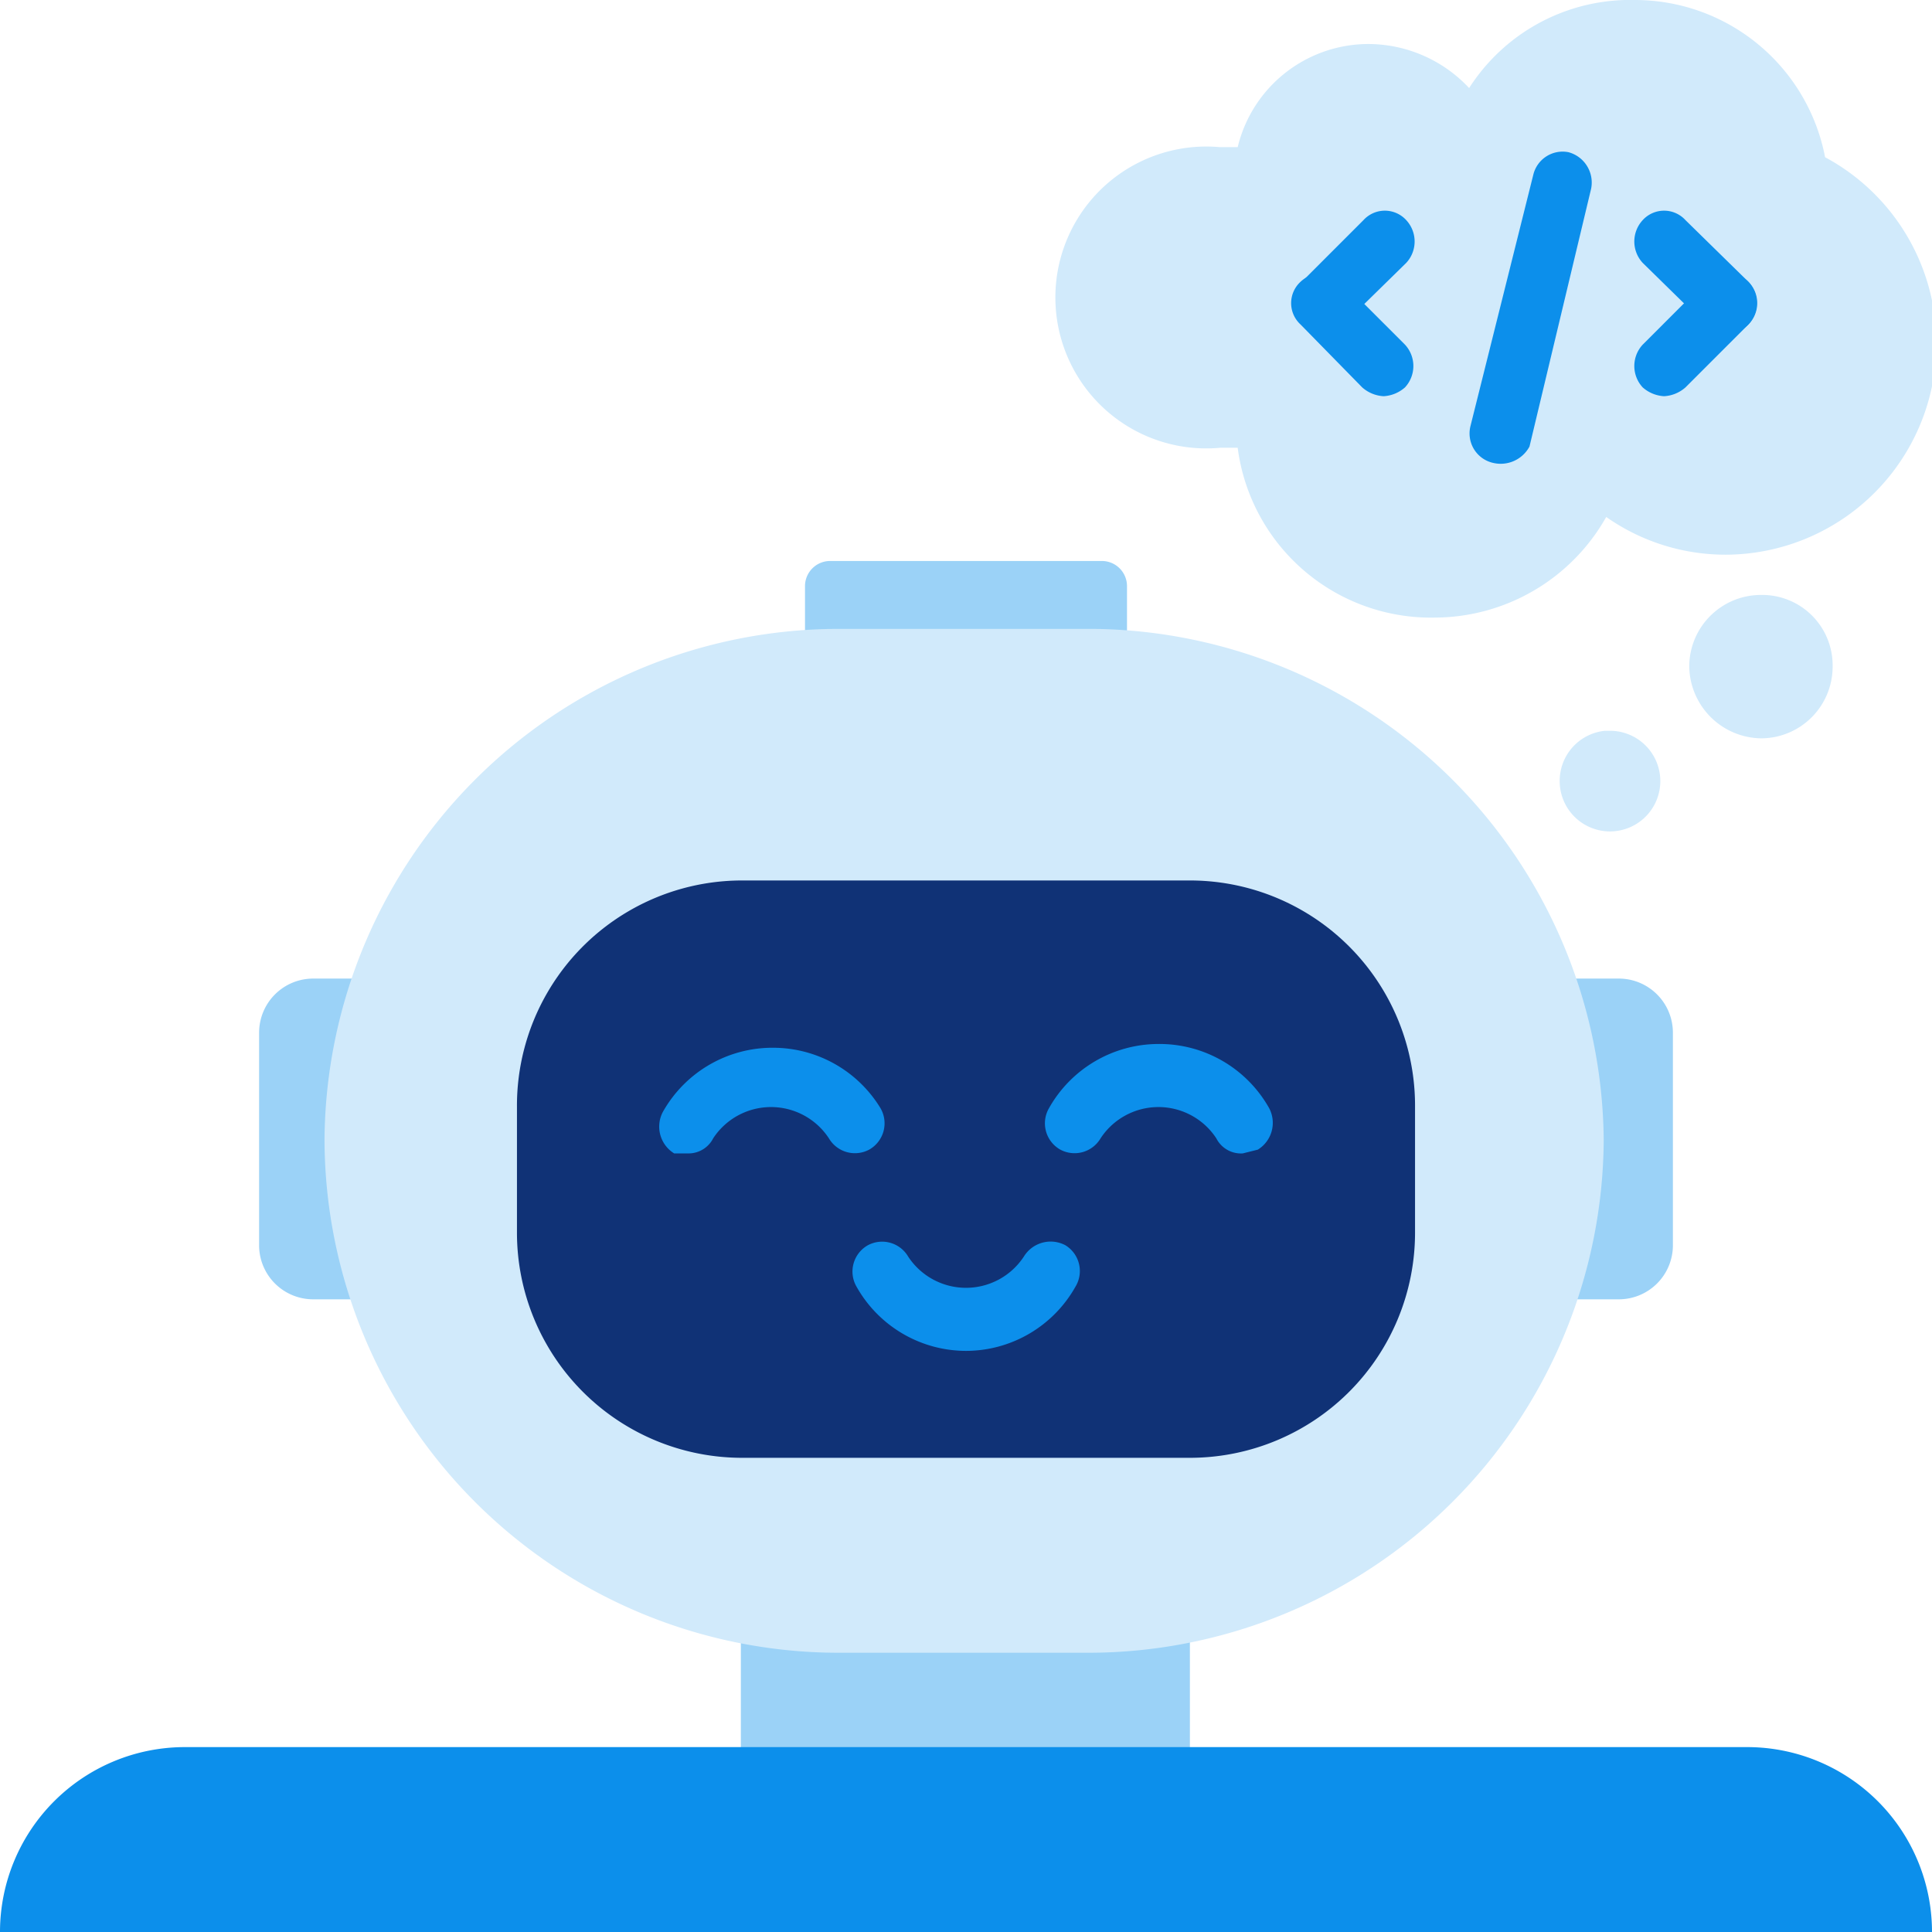
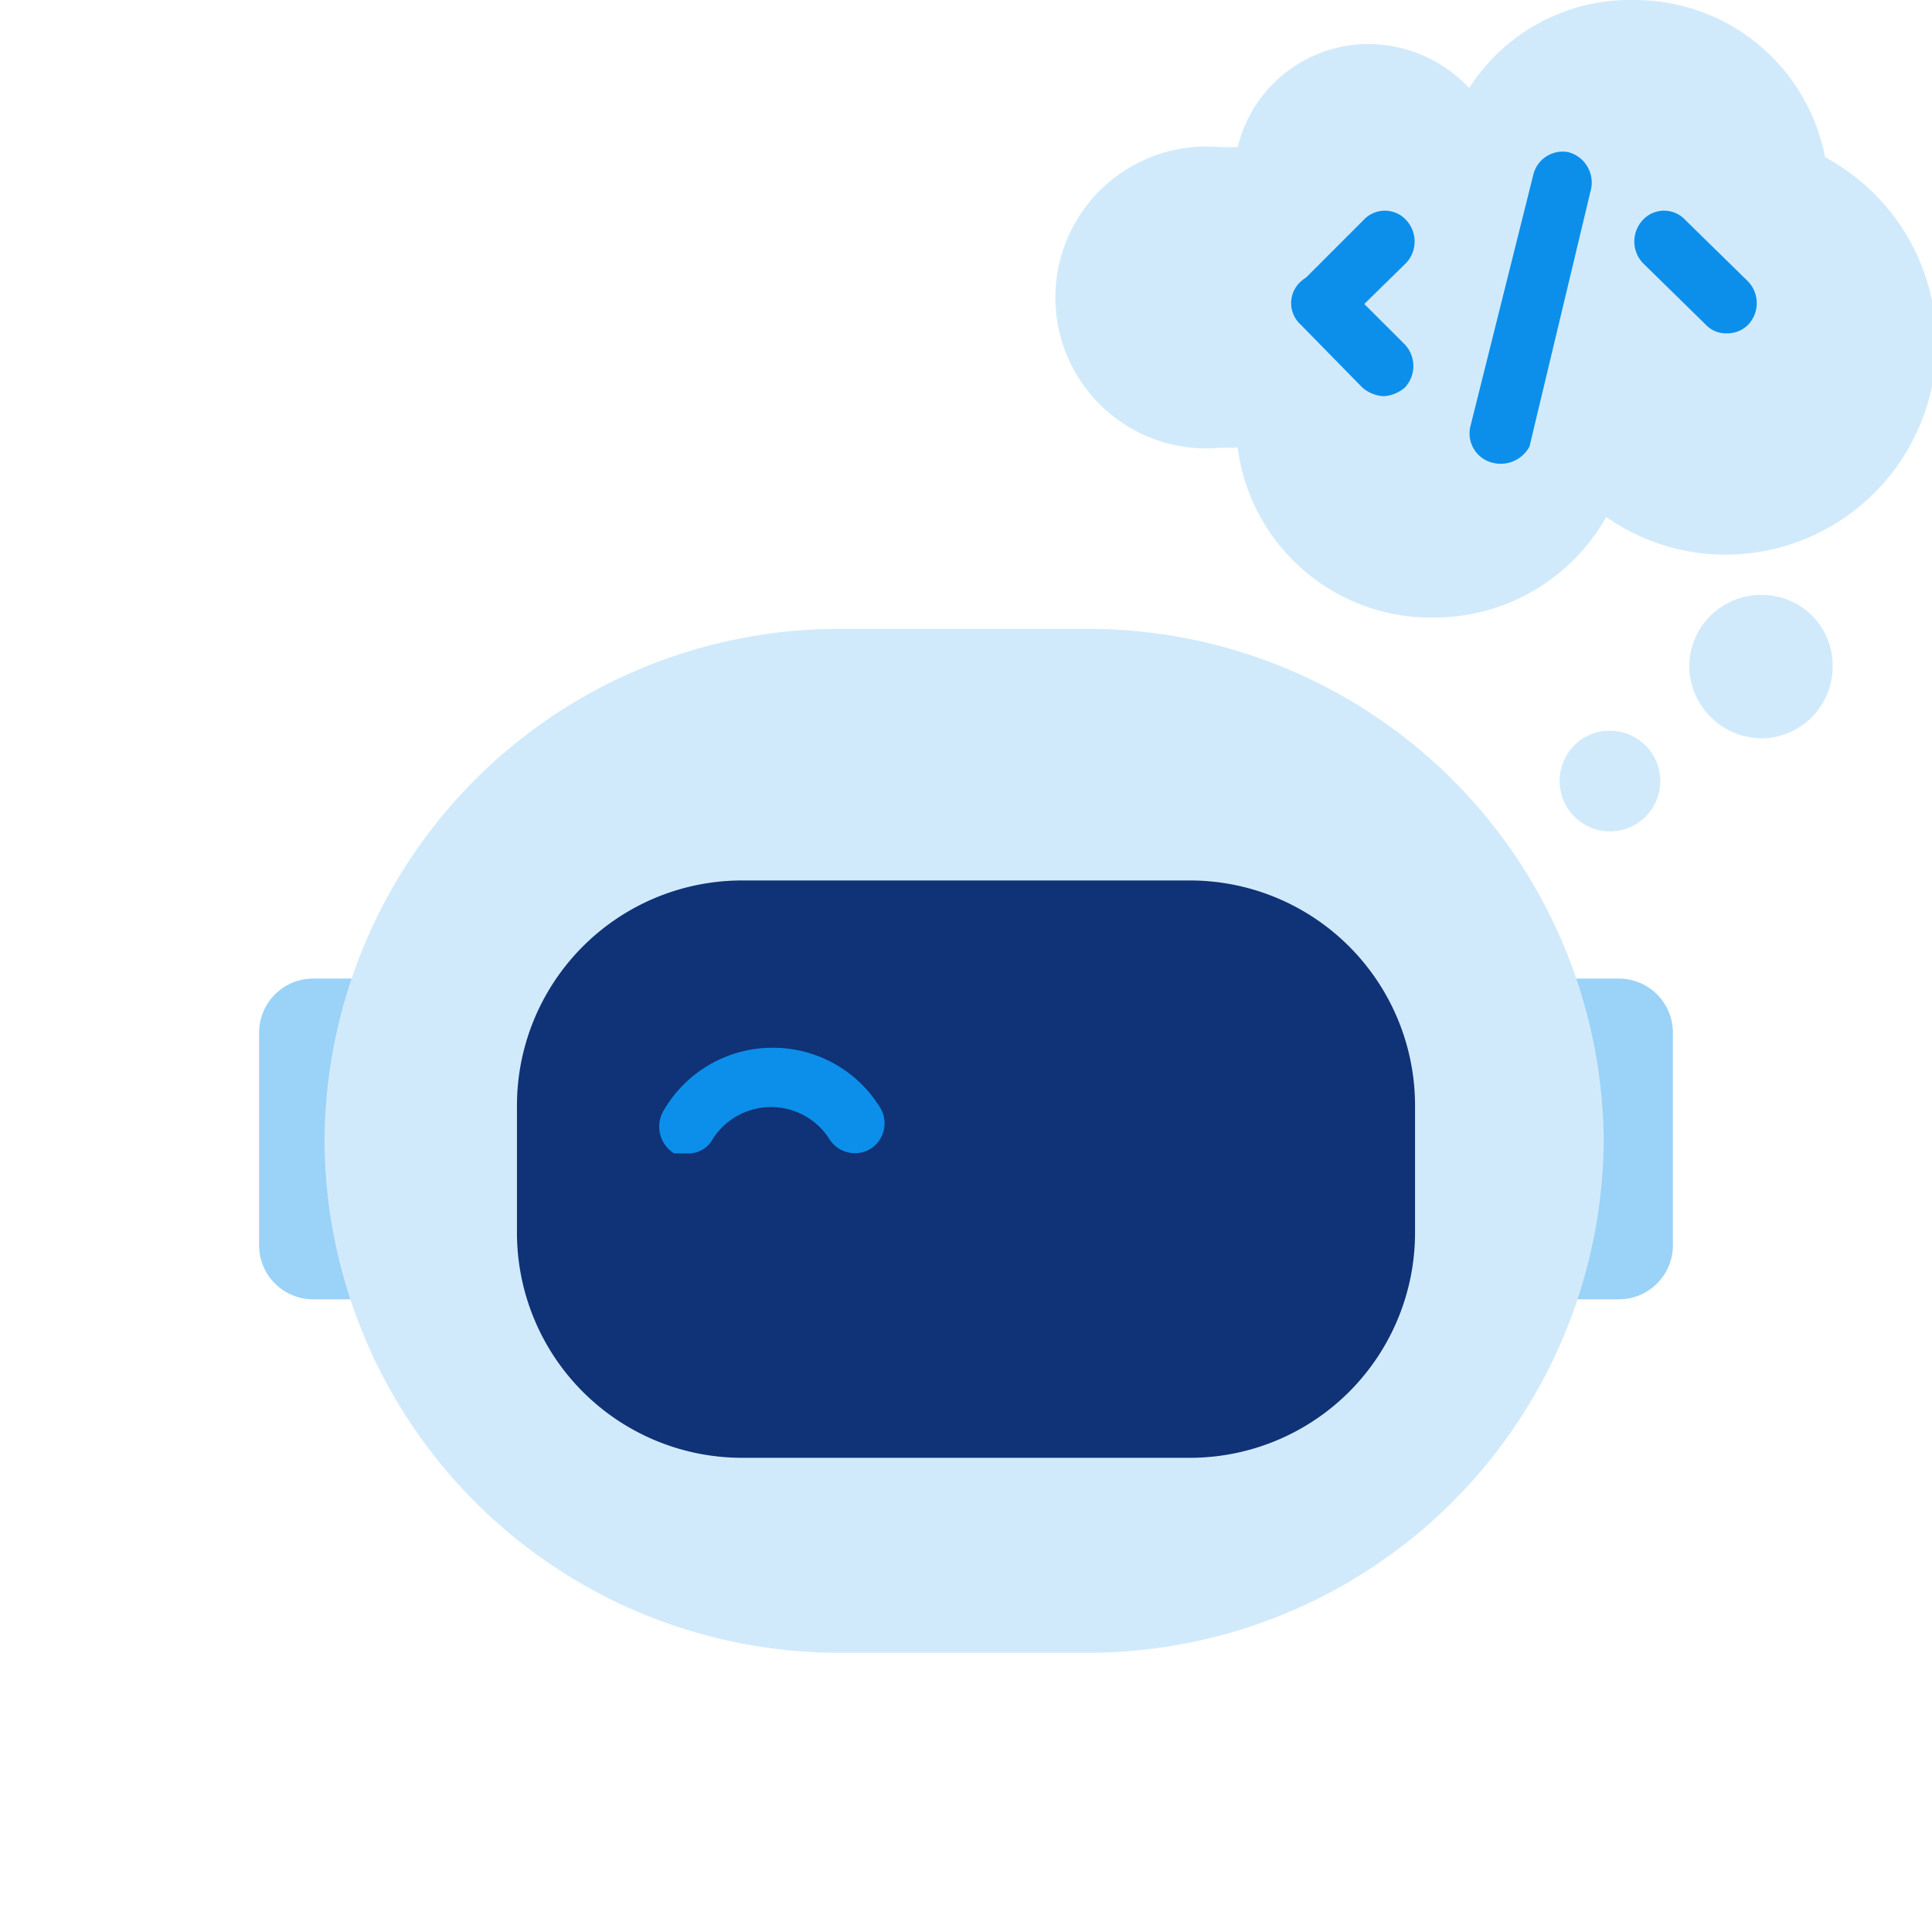
<svg xmlns="http://www.w3.org/2000/svg" viewBox="0 0 15.36 15.36">
  <defs>
    <style>.cls-1{fill:none;}.cls-2{clip-path:url(#clip-path);}.cls-3,.cls-4{fill:#9bd2f7;}.cls-4,.cls-5,.cls-6,.cls-8{fill-rule:evenodd;}.cls-5{fill:#d1eafb;}.cls-6{fill:#103276;}.cls-7,.cls-8{fill:#0c8feb;}</style>
    <clipPath id="clip-path">
      <rect class="cls-1" width="15.36" height="15.36" />
    </clipPath>
  </defs>
  <title>toddsifleet-6</title>
  <g id="Page_6" data-name="Page 6">
    <g id="Page_6-2" data-name="Page 6">
      <g class="cls-2">
-         <rect class="cls-3" x="5.89" y="11.1" width="3.57" height="3.32" />
        <path class="cls-4" d="M12.87,7.78H2.49a.43.43,0,0,0-.43.43v1.7a.43.43,0,0,0,.43.42H12.87a.43.43,0,0,0,.43-.42V8.21a.43.43,0,0,0-.43-.43" />
-         <path class="cls-4" d="M8.76,4.46H6.6a.2.2,0,0,0-.2.2v.4a.2.2,0,0,0,.2.2H8.76a.2.2,0,0,0,.2-.2v-.4a.2.2,0,0,0-.2-.2" />
        <path class="cls-5" d="M8.7,5h-2A4.09,4.09,0,0,0,2.58,9.06h0a4.09,4.09,0,0,0,4.08,4.08h2a4.1,4.1,0,0,0,4.09-4.08h0A4.1,4.1,0,0,0,8.7,5" />
        <path class="cls-6" d="M9.47,7H5.89A1.79,1.79,0,0,0,4.11,8.8v1a1.79,1.79,0,0,0,1.78,1.79H9.47a1.79,1.79,0,0,0,1.78-1.79v-1A1.79,1.79,0,0,0,9.47,7" />
        <path class="cls-7" d="M5.48,9.17l-.12,0a.25.25,0,0,1-.09-.33,1,1,0,0,1,.88-.51A1,1,0,0,1,7,8.81a.24.24,0,0,1-.09.33.24.24,0,0,1-.32-.09.55.55,0,0,0-.92,0A.22.22,0,0,1,5.48,9.17Z" />
-         <path class="cls-7" d="M9.88,9.17a.22.22,0,0,1-.21-.12.55.55,0,0,0-.92,0,.24.24,0,0,1-.32.09.24.24,0,0,1-.09-.33,1,1,0,0,1,.87-.51,1,1,0,0,1,.88.51.25.25,0,0,1-.09.33Z" />
-         <path class="cls-8" d="M0,15.36a1.47,1.47,0,0,1,1.47-1.47H13.89a1.47,1.47,0,0,1,1.47,1.47Z" />
-         <path class="cls-7" d="M7.68,10.74a1,1,0,0,1-.87-.51A.24.24,0,0,1,6.9,9.9a.24.24,0,0,1,.32.09.55.55,0,0,0,.92,0,.25.25,0,0,1,.33-.09.24.24,0,0,1,.08.33A1,1,0,0,1,7.68,10.74Z" />
+         <path class="cls-7" d="M9.88,9.17Z" />
        <path class="cls-5" d="M14,4.73a.56.56,0,0,1,.57.57.57.57,0,0,1-.57.57.58.58,0,0,1-.57-.57A.57.57,0,0,1,14,4.73m-1.2,1.08a.4.4,0,1,1-.4.4A.4.4,0,0,1,12.76,5.81ZM13,0a1.54,1.54,0,0,1,1.51,1.25,1.68,1.68,0,0,1-.79,3.16,1.65,1.65,0,0,1-.95-.3,1.57,1.57,0,0,1-1.36.8A1.55,1.55,0,0,1,9.84,3.56H9.7a1.2,1.2,0,1,1,0-2.39h.14A1.07,1.07,0,0,1,10.89.35a1.1,1.1,0,0,1,.79.35A1.52,1.52,0,0,1,13,0Z" />
        <path class="cls-7" d="M10.51,2.65a.2.2,0,0,1-.16-.07.23.23,0,0,1,0-.34l.49-.49a.23.23,0,0,1,.34,0,.25.25,0,0,1,0,.34l-.5.49A.21.21,0,0,1,10.51,2.65Z" />
        <path class="cls-7" d="M11,3.15a.28.28,0,0,1-.17-.07l-.49-.5a.23.23,0,0,1,0-.34.24.24,0,0,1,.33,0l.5.5a.25.25,0,0,1,0,.34A.28.28,0,0,1,11,3.15Z" />
        <path class="cls-7" d="M13.73,2.65a.22.22,0,0,1-.17-.07l-.5-.49a.25.25,0,0,1,0-.34.23.23,0,0,1,.34,0l.5.49a.25.25,0,0,1,0,.34A.23.23,0,0,1,13.73,2.65Z" />
-         <path class="cls-7" d="M13.23,3.15a.28.28,0,0,1-.17-.07.25.25,0,0,1,0-.34l.5-.5a.24.24,0,0,1,.34.34l-.5.5A.28.28,0,0,1,13.23,3.15Z" />
        <path class="cls-7" d="M11.87,3.68h0a.24.24,0,0,1-.18-.29l.5-2a.24.24,0,0,1,.28-.18.25.25,0,0,1,.18.29l-.49,2.05A.26.26,0,0,1,11.87,3.68Z" />
      </g>
    </g>
  </g>
</svg>